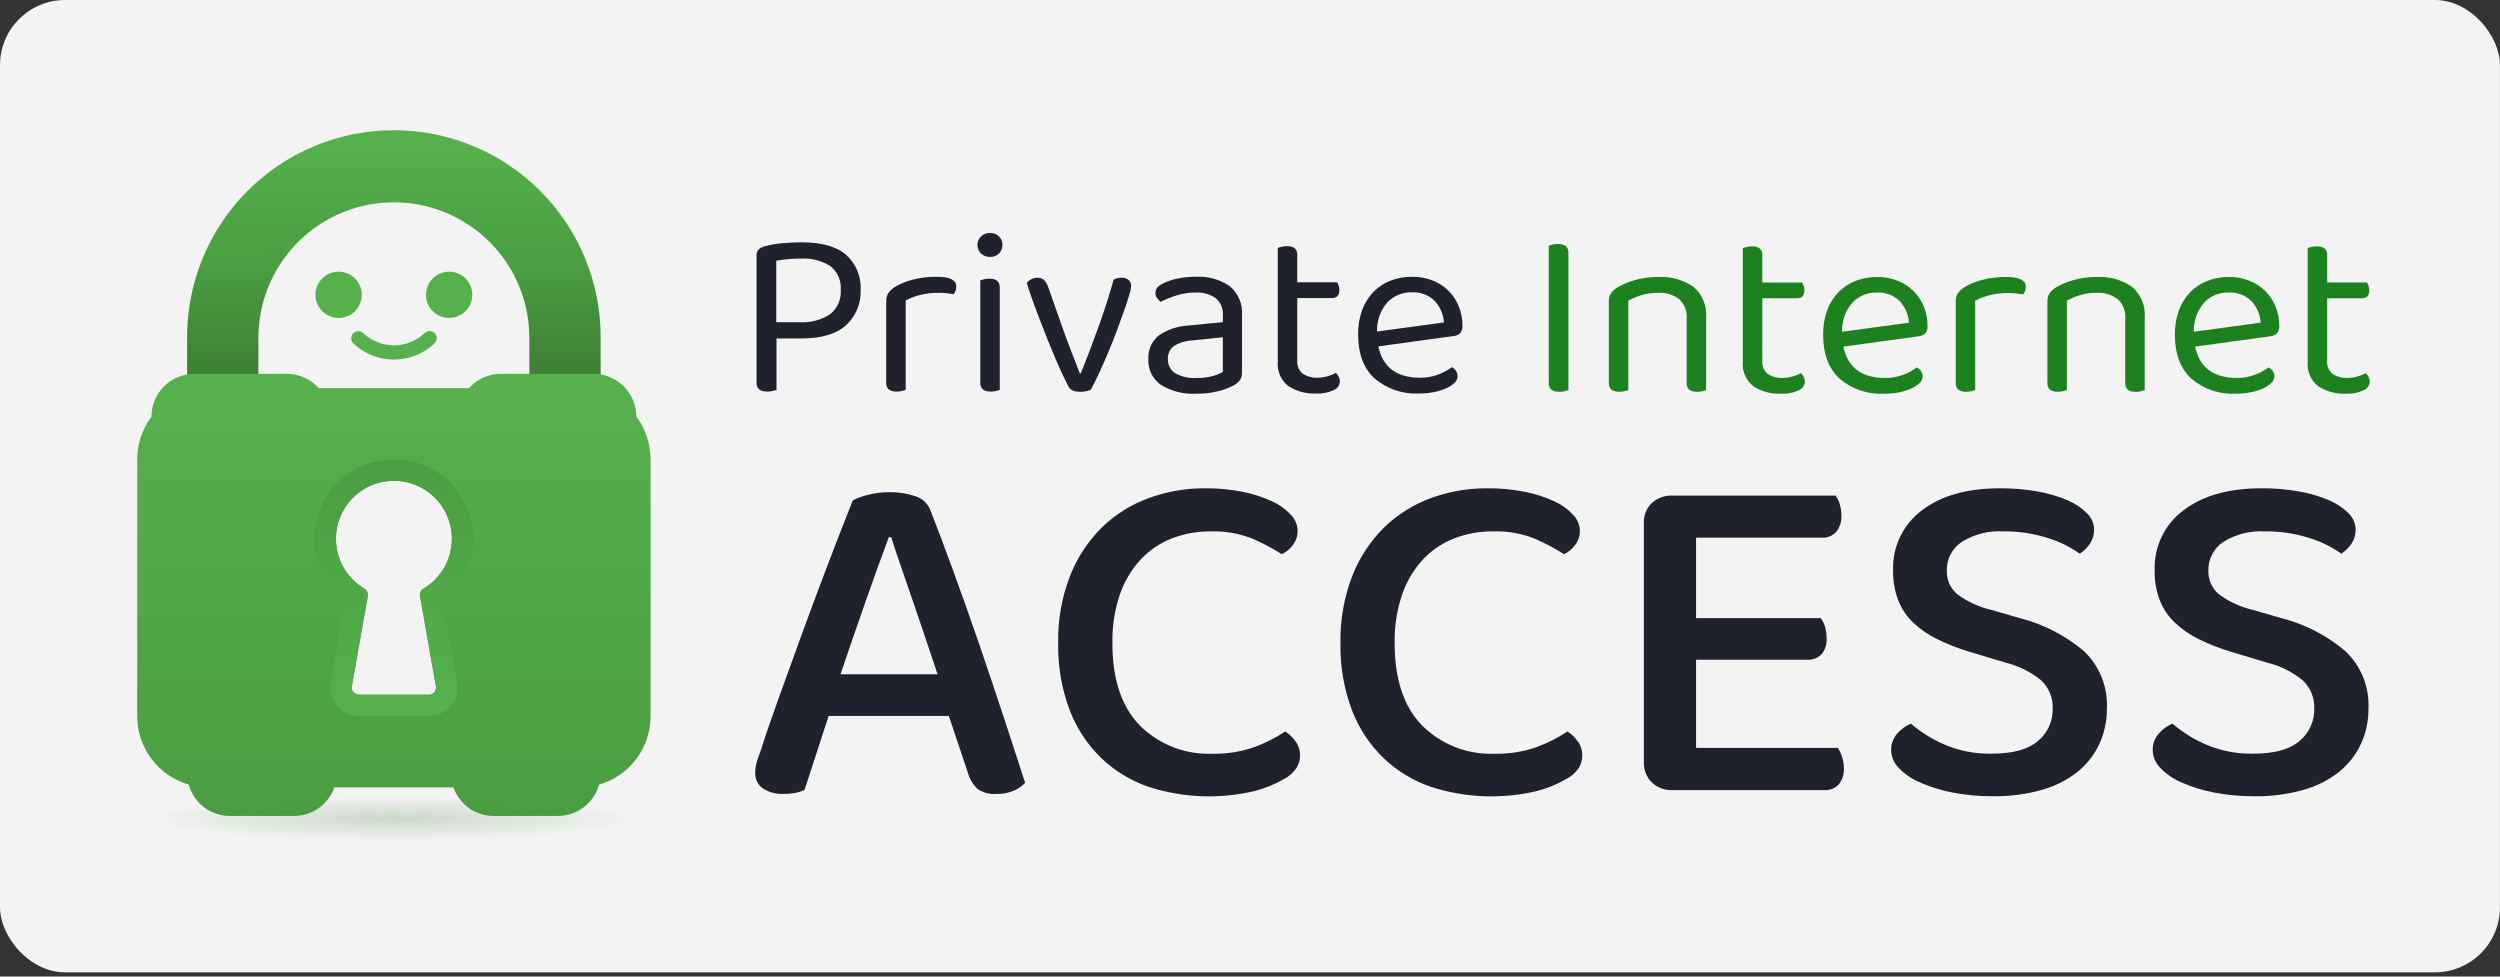
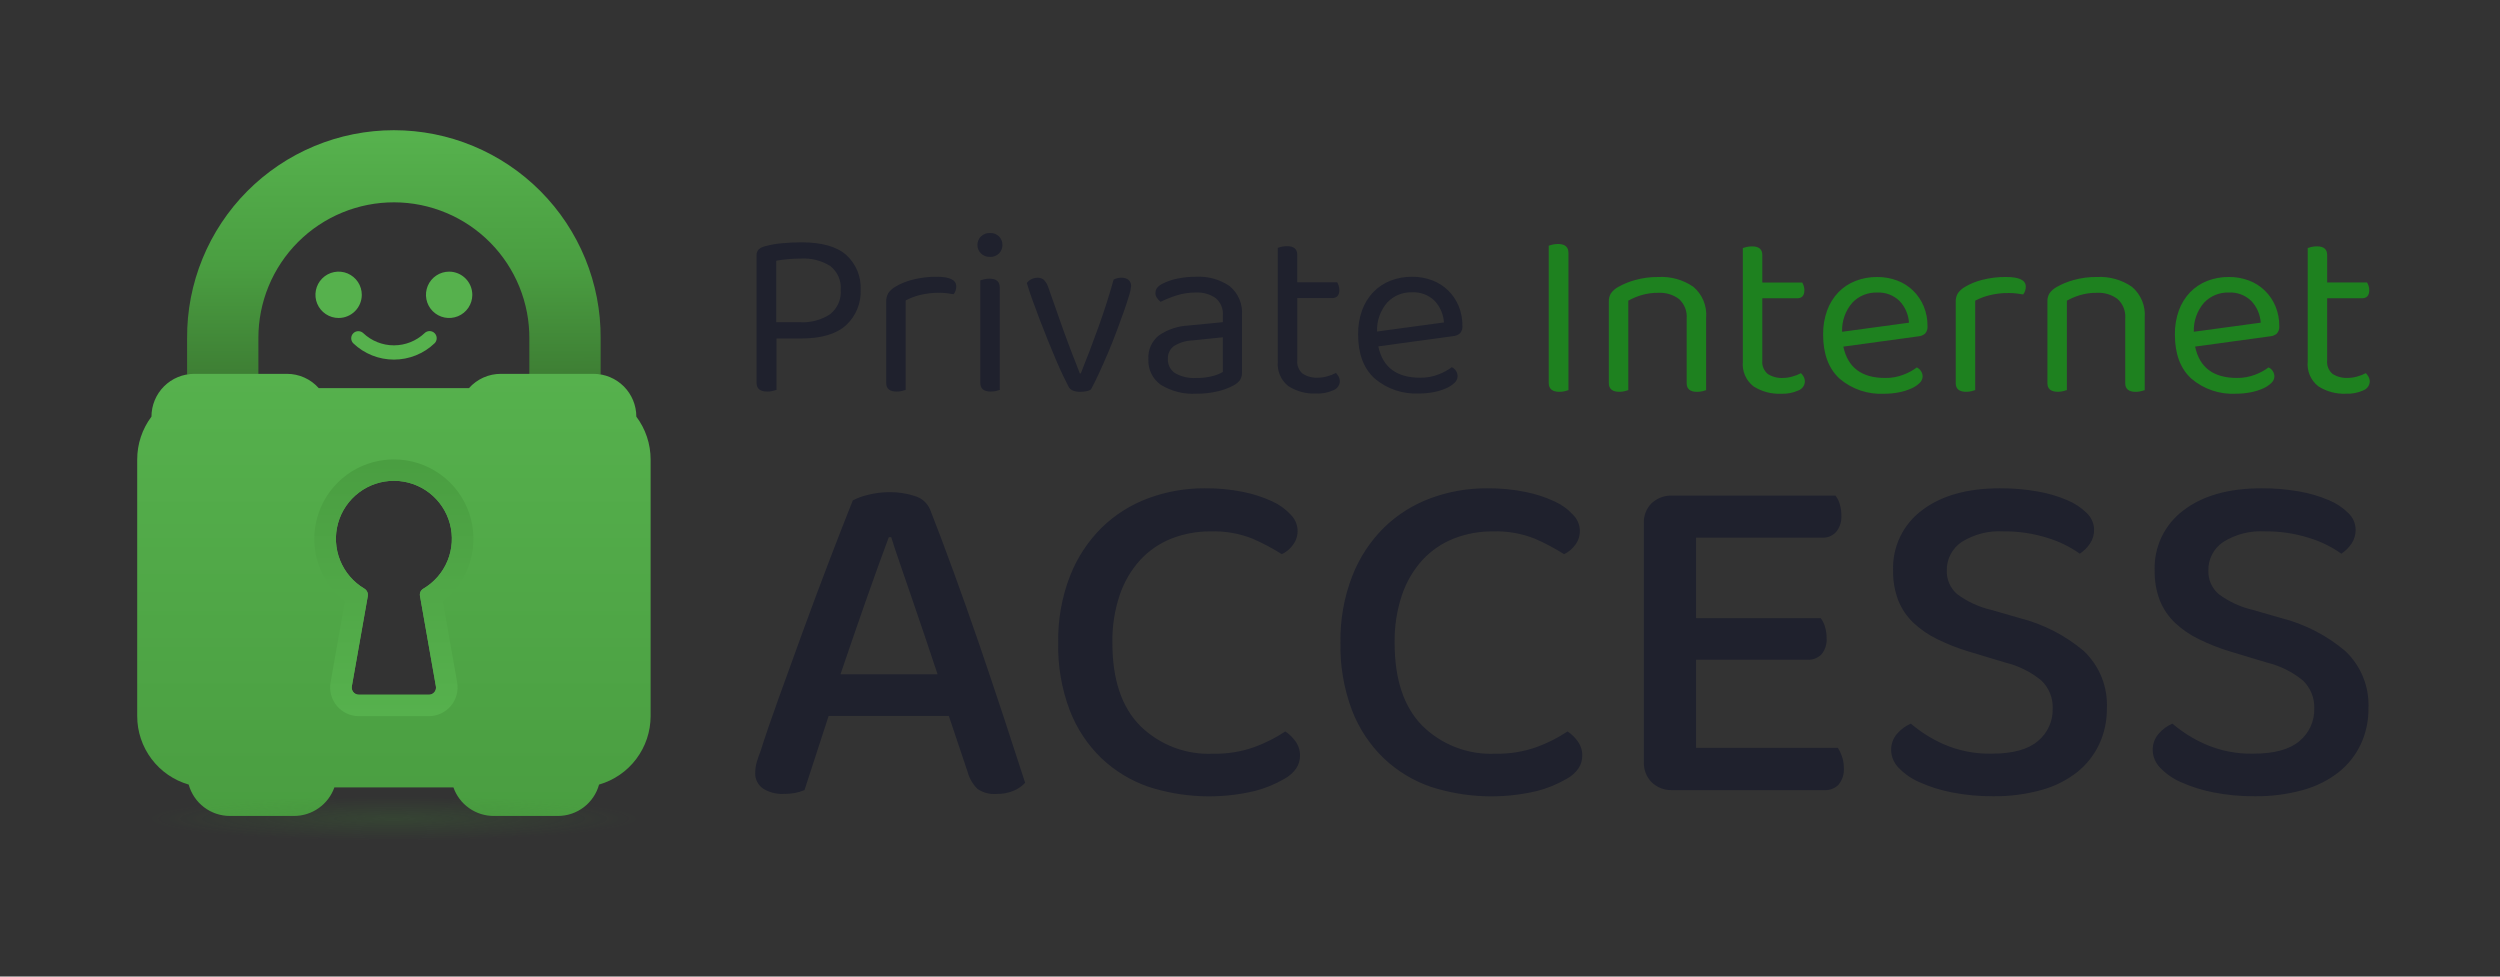
<svg xmlns="http://www.w3.org/2000/svg" width="384" height="150" viewBox="0 0 384 150" fill="none">
  <rect x="0" y="0" width="384" height="150" fill="#333333" stroke="none" />
-   <rect width="383.991" height="149.351" rx="10" fill="#F3F3F3" />
  <path d="M39.689 57.565V51.949C39.681 49.206 40.216 46.487 41.262 43.951C42.309 41.414 43.846 39.11 45.787 37.17C47.727 35.231 50.032 33.694 52.569 32.648C55.106 31.603 57.824 31.069 60.568 31.078C63.312 31.088 66.027 31.639 68.556 32.702C71.086 33.764 73.381 35.316 75.308 37.269C77.236 39.222 78.758 41.536 79.788 44.08C80.817 46.623 81.334 49.344 81.307 52.088V57.56H92.259V51.944C92.283 47.758 91.479 43.608 89.894 39.733C88.309 35.859 85.973 32.336 83.021 29.367C80.07 26.399 76.56 24.043 72.695 22.435C68.83 20.828 64.685 20 60.498 20C56.312 20 52.167 20.828 48.301 22.435C44.436 24.043 40.927 26.399 37.975 29.367C35.023 32.336 32.688 35.859 31.103 39.733C29.517 43.608 28.713 47.758 28.738 51.944V57.56L39.689 57.565Z" fill="url(#paint0_linear_913_166)" />
  <path d="M97.74 63.994C97.739 62.252 97.046 60.581 95.814 59.349C94.582 58.117 92.911 57.424 91.169 57.423H76.93C76.006 57.421 75.092 57.615 74.248 57.993C73.404 58.371 72.65 58.923 72.035 59.614H48.959C48.346 58.924 47.594 58.372 46.752 57.995C45.91 57.617 44.998 57.422 44.075 57.423H29.837C28.974 57.423 28.12 57.592 27.322 57.922C26.525 58.253 25.8 58.737 25.19 59.347C24.58 59.957 24.096 60.682 23.766 61.479C23.436 62.276 23.266 63.131 23.266 63.994C21.844 65.889 21.075 68.195 21.075 70.565V109.997C21.075 112.37 21.847 114.678 23.273 116.575C24.699 118.471 26.703 119.852 28.983 120.511C29.365 121.896 30.191 123.118 31.335 123.989C32.478 124.859 33.876 125.33 35.313 125.33H45.17C46.528 125.328 47.852 124.906 48.959 124.122C50.068 123.338 50.906 122.229 51.358 120.949H69.648C70.099 122.23 70.937 123.339 72.045 124.124C73.153 124.909 74.478 125.33 75.836 125.33H85.697C87.133 125.33 88.529 124.858 89.671 123.988C90.812 123.117 91.636 121.895 92.016 120.511C94.297 119.853 96.303 118.473 97.731 116.576C99.159 114.68 99.932 112.371 99.934 109.997V70.569C99.934 68.198 99.165 65.89 97.74 63.994ZM64.994 90.444C64.81 90.556 64.665 90.723 64.579 90.921C64.493 91.118 64.469 91.338 64.512 91.549L66.954 105.426C66.983 105.583 66.976 105.744 66.935 105.898C66.894 106.052 66.82 106.196 66.717 106.318C66.615 106.44 66.487 106.538 66.343 106.606C66.198 106.673 66.04 106.708 65.881 106.708H55.115C54.955 106.708 54.798 106.673 54.653 106.606C54.509 106.538 54.381 106.44 54.278 106.318C54.176 106.196 54.102 106.052 54.061 105.898C54.02 105.744 54.013 105.583 54.041 105.426L56.495 91.549C56.529 91.324 56.494 91.093 56.394 90.888C56.295 90.682 56.135 90.512 55.937 90.399C54.26 89.398 52.959 87.874 52.234 86.06C51.509 84.247 51.4 82.246 51.924 80.365C52.448 78.484 53.576 76.827 55.134 75.65C56.692 74.472 58.593 73.84 60.546 73.849C62.499 73.859 64.394 74.51 65.941 75.703C67.487 76.895 68.598 78.563 69.104 80.449C69.609 82.335 69.481 84.335 68.738 86.141C67.996 87.947 66.68 89.459 64.994 90.444Z" fill="url(#paint1_linear_913_166)" />
  <path d="M55.571 45.293C55.573 44.588 55.366 43.898 54.976 43.311C54.585 42.724 54.029 42.267 53.379 41.996C52.728 41.725 52.011 41.654 51.32 41.791C50.628 41.928 49.993 42.267 49.495 42.765C48.996 43.264 48.657 43.899 48.52 44.59C48.383 45.282 48.454 45.999 48.725 46.65C48.996 47.3 49.453 47.856 50.041 48.246C50.627 48.637 51.317 48.844 52.022 48.842C52.962 48.839 53.863 48.464 54.528 47.799C55.193 47.134 55.568 46.233 55.571 45.293ZM68.998 41.724C68.293 41.722 67.605 41.928 67.018 42.318C66.431 42.707 65.974 43.262 65.702 43.912C65.431 44.562 65.358 45.277 65.494 45.968C65.629 46.659 65.966 47.294 66.463 47.793C66.959 48.293 67.593 48.633 68.283 48.773C68.973 48.912 69.689 48.843 70.34 48.576C70.991 48.308 71.549 47.853 71.941 47.269C72.334 46.685 72.545 45.997 72.547 45.293C72.548 44.349 72.175 43.444 71.509 42.775C70.844 42.106 69.941 41.728 68.998 41.724ZM65.21 51.174C63.938 52.376 62.255 53.045 60.505 53.045C58.756 53.045 57.073 52.376 55.802 51.174C55.595 50.974 55.318 50.864 55.031 50.867C54.743 50.869 54.468 50.985 54.265 51.188C54.062 51.392 53.947 51.667 53.946 51.954C53.944 52.242 54.055 52.519 54.255 52.725C55.937 54.336 58.176 55.235 60.505 55.235C62.834 55.235 65.073 54.336 66.755 52.725C66.857 52.623 66.938 52.503 66.993 52.37C67.049 52.237 67.077 52.094 67.077 51.951C67.078 51.807 67.05 51.664 66.995 51.531C66.94 51.398 66.859 51.277 66.758 51.175C66.656 51.073 66.536 50.992 66.403 50.937C66.27 50.882 66.128 50.853 65.984 50.853C65.84 50.853 65.697 50.881 65.564 50.936C65.431 50.991 65.31 51.071 65.208 51.173L65.21 51.174Z" fill="#56B14D" />
  <path d="M68.028 92.394C70.032 90.83 71.498 88.678 72.22 86.24C72.942 83.802 72.885 81.199 72.056 78.795C71.228 76.391 69.669 74.306 67.598 72.831C65.526 71.356 63.046 70.564 60.503 70.567C60.016 70.564 59.53 70.593 59.047 70.655C56.645 70.939 54.382 71.931 52.544 73.504C50.707 75.076 49.379 77.16 48.727 79.489C48.076 81.818 48.131 84.288 48.886 86.586C49.642 88.884 51.062 90.906 52.968 92.394L50.78 104.811C50.666 105.446 50.693 106.099 50.859 106.723C51.025 107.347 51.326 107.927 51.74 108.422C52.155 108.917 52.673 109.315 53.258 109.588C53.844 109.861 54.482 110.003 55.127 110.002H65.872C66.517 110.002 67.154 109.86 67.739 109.587C68.324 109.313 68.842 108.915 69.256 108.42C69.671 107.926 69.972 107.346 70.138 106.722C70.304 106.099 70.332 105.446 70.219 104.811L68.028 92.394ZM65.881 106.705H55.115C54.955 106.705 54.798 106.67 54.653 106.603C54.509 106.535 54.381 106.437 54.279 106.315C54.176 106.193 54.102 106.049 54.061 105.895C54.02 105.741 54.013 105.58 54.041 105.423L56.495 91.546C56.529 91.321 56.494 91.09 56.394 90.885C56.295 90.679 56.135 90.509 55.937 90.396C54.26 89.395 52.959 87.871 52.234 86.057C51.509 84.244 51.4 82.243 51.924 80.362C52.448 78.481 53.576 76.824 55.134 75.647C56.692 74.469 58.593 73.837 60.546 73.846C62.499 73.856 64.394 74.507 65.941 75.7C67.487 76.892 68.598 78.56 69.104 80.446C69.609 82.332 69.481 84.332 68.739 86.138C67.996 87.944 66.68 89.456 64.994 90.441C64.81 90.553 64.665 90.72 64.579 90.918C64.493 91.115 64.469 91.335 64.512 91.546L66.954 105.423C66.984 105.581 66.978 105.743 66.938 105.898C66.897 106.053 66.823 106.197 66.72 106.32C66.618 106.443 66.489 106.542 66.344 106.61C66.199 106.678 66.04 106.713 65.88 106.712L65.881 106.705Z" fill="url(#paint2_linear_913_166)" />
  <path opacity="0.28" d="M60.497 129.351C82.862 129.351 100.993 127.741 100.993 125.754C100.993 123.767 82.862 122.156 60.497 122.156C38.131 122.156 20 123.767 20 125.754C20 127.741 38.131 129.351 60.497 129.351Z" fill="url(#paint3_radial_913_166)" />
  <path d="M150.435 99.032C149.123 95.213 147.811 91.505 146.5 87.91C145.189 84.315 143.978 81.103 142.868 78.275C142.658 77.775 142.338 77.328 141.932 76.968C141.526 76.608 141.045 76.343 140.524 76.193C139.254 75.778 137.925 75.576 136.589 75.596C135.492 75.596 134.399 75.733 133.336 76.005C132.52 76.188 131.732 76.475 130.991 76.862C129.98 79.387 128.795 82.425 127.435 85.975C126.075 89.525 124.726 93.134 123.387 96.8C122.051 100.471 120.788 103.956 119.599 107.253C118.41 110.551 117.49 113.242 116.838 115.326C116.585 115.971 116.384 116.553 116.233 117.074C116.082 117.593 116.005 118.132 116.005 118.673C115.976 119.152 116.073 119.631 116.286 120.061C116.498 120.492 116.819 120.86 117.217 121.129C118.145 121.707 119.226 121.992 120.318 121.946C120.927 121.955 121.535 121.905 122.135 121.798C122.628 121.701 123.11 121.552 123.571 121.353L127.278 109.97H145.74L148.614 118.526C148.875 119.525 149.398 120.436 150.128 121.167C150.989 121.762 152.031 122.038 153.075 121.947C153.968 121.969 154.856 121.805 155.683 121.464C156.355 121.184 156.961 120.766 157.462 120.238C156.503 117.261 155.419 113.938 154.209 110.268C152.999 106.598 151.741 102.852 150.435 99.032ZM129.098 103.57C129.704 101.785 130.336 99.938 130.992 98.028C131.647 96.119 132.303 94.234 132.958 92.374C133.613 90.514 134.244 88.741 134.852 87.054C135.46 85.367 136.016 83.854 136.518 82.516H136.894C137.245 83.658 137.701 85.034 138.262 86.644C138.824 88.254 139.416 89.978 140.04 91.815C140.671 93.651 141.327 95.574 142.007 97.581C142.688 99.589 143.356 101.585 144.012 103.57H129.098ZM197.42 112.351C195.953 113.323 194.379 114.121 192.728 114.73C190.666 115.467 188.487 115.82 186.297 115.772C184.234 115.864 182.174 115.528 180.247 114.785C178.32 114.043 176.568 112.91 175.1 111.458C172.274 108.582 170.861 104.341 170.862 98.736C170.818 96.234 171.202 93.743 171.996 91.37C172.665 89.388 173.734 87.564 175.137 86.013C176.463 84.582 178.091 83.463 179.903 82.739C181.842 81.977 183.911 81.598 185.994 81.623C188.179 81.552 190.355 81.932 192.386 82.739C193.946 83.415 195.452 84.211 196.889 85.12C197.568 84.802 198.154 84.316 198.591 83.707C199.107 83.031 199.36 82.192 199.305 81.343C199.249 80.495 198.888 79.696 198.288 79.094C197.484 78.209 196.505 77.5 195.414 77.01C193.988 76.352 192.49 75.865 190.95 75.559C189.02 75.169 187.055 74.982 185.086 75.002C182.118 74.983 179.17 75.5 176.385 76.527C173.714 77.512 171.278 79.045 169.236 81.029C167.107 83.141 165.444 85.675 164.354 88.469C163.09 91.741 162.473 95.228 162.538 98.736C162.463 102.277 163.066 105.8 164.316 109.115C165.387 111.896 167.052 114.409 169.195 116.48C171.274 118.446 173.75 119.942 176.456 120.869C181.719 122.56 187.344 122.778 192.722 121.5C194.313 121.091 195.841 120.466 197.262 119.641C198.002 119.251 198.638 118.69 199.115 118.004C199.488 117.428 199.685 116.756 199.682 116.07C199.695 115.267 199.443 114.482 198.964 113.838C198.546 113.25 198.022 112.745 197.42 112.348V112.351ZM240.772 112.351C239.305 113.323 237.731 114.121 236.081 114.73C234.019 115.467 231.839 115.82 229.65 115.772C227.587 115.863 225.527 115.527 223.6 114.785C221.673 114.043 219.92 112.91 218.452 111.458C215.626 108.582 214.214 104.341 214.215 98.736C214.171 96.234 214.555 93.743 215.35 91.37C216.018 89.388 217.088 87.564 218.491 86.013C219.817 84.582 221.445 83.463 223.256 82.739C225.196 81.977 227.264 81.598 229.348 81.623C231.532 81.552 233.708 81.932 235.74 82.739C237.3 83.415 238.805 84.211 240.242 85.12C240.921 84.802 241.508 84.316 241.945 83.707C242.46 83.031 242.713 82.191 242.658 81.343C242.602 80.495 242.241 79.696 241.642 79.094C240.837 78.209 239.858 77.5 238.767 77.01C237.342 76.352 235.843 75.865 234.304 75.559C232.374 75.169 230.408 74.982 228.44 75.002C225.471 74.983 222.524 75.5 219.739 76.527C217.067 77.512 214.632 79.045 212.59 81.029C210.461 83.141 208.798 85.675 207.709 88.469C206.444 91.741 205.828 95.228 205.894 98.736C205.818 102.277 206.421 105.8 207.671 109.115C208.742 111.895 210.407 114.409 212.55 116.48C214.628 118.446 217.104 119.942 219.81 120.869C225.073 122.56 230.698 122.778 236.077 121.5C237.668 121.092 239.196 120.466 240.617 119.641C241.357 119.251 241.992 118.69 242.47 118.004C242.843 117.428 243.04 116.756 243.037 116.07C243.05 115.267 242.797 114.483 242.318 113.838C241.9 113.25 241.376 112.745 240.774 112.348L240.772 112.351ZM282.309 114.877H260.516V101.339H277.614C278.011 101.359 278.407 101.297 278.779 101.156C279.15 101.016 279.488 100.799 279.772 100.521C280.355 99.815 280.641 98.909 280.566 97.996C280.572 97.389 280.483 96.785 280.3 96.207C280.168 95.749 279.95 95.32 279.657 94.944H260.516V82.59H279.885C280.288 82.609 280.69 82.539 281.062 82.384C281.435 82.23 281.769 81.995 282.041 81.697C282.609 80.983 282.892 80.083 282.835 79.172C282.841 78.565 282.752 77.962 282.571 77.383C282.438 76.925 282.22 76.496 281.927 76.12H256.884C255.713 76.069 254.57 76.486 253.706 77.278C253.299 77.678 252.98 78.161 252.772 78.693C252.563 79.225 252.47 79.796 252.496 80.367V117.045C252.472 117.621 252.567 118.196 252.775 118.734C252.983 119.272 253.3 119.761 253.706 120.17C254.129 120.572 254.628 120.885 255.174 121.09C255.72 121.294 256.302 121.387 256.884 121.361H280.262C280.662 121.381 281.061 121.315 281.433 121.168C281.805 121.02 282.141 120.795 282.418 120.506C283 119.783 283.284 118.865 283.214 117.939C283.22 117.33 283.117 116.724 282.911 116.151C282.76 115.705 282.559 115.279 282.31 114.88L282.309 114.877ZM310.227 94.937L305.84 93.674C303.951 93.237 302.173 92.413 300.618 91.254C300.1 90.811 299.687 90.256 299.412 89.631C299.137 89.006 299.006 88.327 299.03 87.645C299.009 86.782 299.206 85.927 299.603 85.16C300 84.393 300.584 83.738 301.3 83.256C303.22 82.054 305.468 81.481 307.729 81.619C310.026 81.593 312.313 81.932 314.503 82.625C316.273 83.16 317.946 83.978 319.457 85.045C320.069 84.642 320.596 84.124 321.008 83.519C321.445 82.872 321.67 82.105 321.651 81.325C321.629 80.381 321.235 79.486 320.554 78.833C319.686 77.972 318.658 77.288 317.528 76.822C316.059 76.199 314.523 75.75 312.951 75.484C311.053 75.15 309.128 74.989 307.201 75.001C302.156 75.001 298.158 76.129 295.206 78.387C293.773 79.456 292.621 80.857 291.85 82.47C291.079 84.083 290.712 85.86 290.78 87.646C290.749 89.208 291.019 90.762 291.575 92.222C292.089 93.515 292.876 94.682 293.881 95.644C294.971 96.666 296.208 97.517 297.551 98.169C299.098 98.931 300.705 99.565 302.356 100.063L308.03 101.774C310.055 102.264 311.944 103.205 313.553 104.527C314.133 105.081 314.588 105.753 314.888 106.496C315.188 107.24 315.327 108.04 315.294 108.841C315.319 109.79 315.128 110.732 314.734 111.595C314.341 112.459 313.756 113.221 313.024 113.825C311.511 115.115 309.166 115.76 305.988 115.759C303.399 115.829 300.828 115.32 298.46 114.272C296.668 113.472 294.999 112.42 293.504 111.147C292.689 111.501 291.965 112.035 291.386 112.71C290.78 113.409 290.456 114.31 290.478 115.235C290.503 116.24 290.909 117.197 291.613 117.914C292.523 118.867 293.617 119.626 294.828 120.146C296.415 120.854 298.077 121.378 299.783 121.709C301.876 122.121 304.005 122.32 306.139 122.303C308.656 122.337 311.165 122.011 313.591 121.337C315.585 120.794 317.45 119.858 319.076 118.583C320.509 117.432 321.661 115.969 322.444 114.305C323.237 112.591 323.637 110.722 323.616 108.834C323.698 107.197 323.426 105.562 322.819 104.041C322.212 102.519 321.283 101.146 320.097 100.016C317.237 97.594 313.862 95.858 310.228 94.94L310.227 94.937ZM360.276 100.033C357.416 97.603 354.039 95.861 350.402 94.937L346.014 93.674C344.126 93.237 342.349 92.412 340.794 91.254C340.275 90.811 339.863 90.256 339.588 89.631C339.313 89.006 339.182 88.327 339.205 87.645C339.185 86.782 339.382 85.927 339.779 85.16C340.176 84.393 340.76 83.738 341.476 83.256C343.396 82.054 345.645 81.481 347.906 81.619C350.202 81.593 352.488 81.932 354.677 82.625C356.448 83.16 358.121 83.978 359.632 85.045C360.244 84.643 360.771 84.125 361.183 83.519C361.62 82.872 361.845 82.105 361.827 81.325C361.805 80.382 361.41 79.486 360.73 78.833C359.861 77.972 358.833 77.289 357.702 76.822C356.234 76.199 354.698 75.75 353.126 75.484C351.228 75.15 349.303 74.989 347.376 75.001C342.331 75.001 338.332 76.129 335.381 78.387C333.948 79.456 332.796 80.857 332.025 82.47C331.254 84.083 330.887 85.86 330.955 87.646C330.924 89.208 331.194 90.762 331.749 92.222C332.265 93.515 333.052 94.682 334.058 95.644C335.147 96.666 336.384 97.518 337.727 98.169C339.274 98.932 340.881 99.565 342.531 100.063L348.206 101.774C350.231 102.263 352.12 103.204 353.729 104.527C354.309 105.081 354.764 105.753 355.065 106.496C355.365 107.24 355.503 108.039 355.471 108.841C355.495 109.79 355.304 110.732 354.911 111.595C354.517 112.459 353.932 113.222 353.2 113.825C351.688 115.115 349.342 115.76 346.164 115.759C343.575 115.828 341.003 115.32 338.635 114.272C336.843 113.472 335.174 112.42 333.68 111.147C332.865 111.501 332.141 112.035 331.562 112.71C330.956 113.409 330.632 114.31 330.654 115.235C330.679 116.24 331.085 117.197 331.789 117.914C332.7 118.867 333.794 119.626 335.005 120.146C336.592 120.854 338.255 121.378 339.961 121.709C342.054 122.121 344.183 122.32 346.316 122.303C348.834 122.337 351.343 122.011 353.769 121.337C355.763 120.793 357.627 119.857 359.254 118.583C360.687 117.432 361.839 115.969 362.621 114.305C363.415 112.591 363.816 110.722 363.795 108.834C363.874 107.201 363.6 105.57 362.993 104.052C362.387 102.535 361.46 101.165 360.277 100.037L360.276 100.033Z" fill="#1F212D" />
  <path d="M123.078 37.219C122.107 37.219 121.105 37.268 120.072 37.367C119.182 37.439 118.301 37.599 117.442 37.844C117.092 37.926 116.77 38.097 116.507 38.34C116.293 38.59 116.185 38.913 116.207 39.242V58.788C116.207 59.694 116.755 60.147 117.852 60.146C118.129 60.149 118.404 60.118 118.674 60.054C118.922 59.995 119.122 59.939 119.271 59.889V51.991H123.045C126.158 51.991 128.461 51.312 129.955 49.953C130.703 49.261 131.291 48.415 131.678 47.473C132.066 46.531 132.243 45.515 132.198 44.498C132.244 43.507 132.072 42.518 131.695 41.601C131.317 40.683 130.743 39.86 130.012 39.189C128.552 37.877 126.241 37.22 123.078 37.219ZM127.487 48.278C126.112 49.165 124.49 49.59 122.857 49.491H119.233V40.049C119.756 39.951 120.347 39.872 121.007 39.81C121.667 39.748 122.334 39.718 123.007 39.718C124.604 39.618 126.193 40.023 127.547 40.876C128.093 41.307 128.523 41.867 128.8 42.505C129.077 43.143 129.192 43.839 129.135 44.532C129.189 45.244 129.066 45.959 128.779 46.612C128.491 47.266 128.046 47.838 127.485 48.279L127.487 48.278ZM143.889 42.511C142.623 42.495 141.36 42.649 140.135 42.97C139.209 43.2 138.323 43.565 137.504 44.053C137.083 44.298 136.72 44.63 136.438 45.028C136.207 45.435 136.098 45.901 136.122 46.368V58.822C136.122 59.704 136.658 60.145 137.728 60.145C138.005 60.148 138.281 60.117 138.55 60.053C138.74 60.01 138.928 59.955 139.111 59.888V46.15C139.797 45.787 140.524 45.509 141.277 45.321C142.267 45.075 143.285 44.958 144.305 44.973C144.704 44.973 145.103 44.997 145.499 45.046C145.897 45.095 146.221 45.144 146.471 45.193C146.601 45.035 146.702 44.855 146.769 44.661C146.846 44.442 146.884 44.212 146.882 43.98C146.878 43.001 145.88 42.511 143.887 42.512L143.889 42.511ZM152.072 35.786C151.815 35.776 151.558 35.818 151.318 35.91C151.077 36.001 150.857 36.14 150.672 36.319C150.5 36.49 150.364 36.693 150.271 36.917C150.178 37.141 150.13 37.38 150.13 37.623C150.13 37.865 150.178 38.105 150.271 38.329C150.364 38.553 150.5 38.756 150.672 38.927C150.857 39.106 151.077 39.245 151.317 39.337C151.558 39.428 151.815 39.471 152.072 39.461C152.327 39.472 152.581 39.43 152.819 39.339C153.057 39.247 153.274 39.107 153.455 38.927C153.791 38.576 153.978 38.109 153.978 37.623C153.978 37.137 153.791 36.67 153.455 36.319C153.273 36.139 153.056 36 152.818 35.908C152.58 35.817 152.325 35.776 152.07 35.787L152.072 35.786ZM151.997 42.803C151.714 42.802 151.432 42.833 151.156 42.895C150.959 42.938 150.766 42.993 150.577 43.061V58.822C150.577 59.704 151.112 60.145 152.184 60.145C152.46 60.148 152.736 60.117 153.005 60.053C153.195 60.01 153.382 59.955 153.565 59.888V44.164C153.565 43.259 153.042 42.806 151.996 42.804L151.997 42.803ZM172.323 42.657C171.88 42.637 171.441 42.738 171.052 42.951C170.404 45.278 169.65 47.641 168.792 50.042C167.933 52.442 167.006 54.881 166.009 57.358H165.859C165.709 56.937 165.515 56.434 165.28 55.85C165.044 55.266 164.807 54.66 164.569 54.033C164.332 53.407 164.102 52.795 163.878 52.196C163.654 51.596 163.468 51.088 163.318 50.671L161.003 44.094C160.868 43.684 160.645 43.308 160.35 42.992C160.062 42.754 159.694 42.636 159.322 42.662C159.01 42.665 158.704 42.74 158.426 42.882C158.144 43.014 157.899 43.216 157.716 43.468C157.94 44.228 158.227 45.092 158.576 46.059C158.925 47.026 159.298 48.031 159.695 49.072C160.094 50.113 160.505 51.159 160.93 52.212C161.354 53.265 161.765 54.257 162.162 55.188C162.559 56.12 162.932 56.953 163.282 57.687C163.632 58.422 163.919 58.997 164.142 59.414C164.416 59.928 165.012 60.185 165.931 60.185C166.264 60.188 166.596 60.153 166.921 60.08C167.154 60.038 167.376 59.951 167.574 59.823C167.972 59.088 168.401 58.218 168.862 57.215C169.323 56.211 169.784 55.163 170.246 54.072C170.705 52.983 171.14 51.887 171.552 50.783C171.964 49.68 172.331 48.669 172.654 47.752C172.977 46.834 173.239 46.038 173.438 45.364C173.596 44.906 173.696 44.431 173.738 43.949C173.749 43.771 173.72 43.592 173.652 43.426C173.584 43.261 173.479 43.113 173.346 42.994C173.056 42.763 172.692 42.644 172.322 42.659L172.323 42.657ZM188.873 43.942C187.357 42.914 185.546 42.411 183.717 42.51C182.764 42.503 181.811 42.595 180.877 42.785C180.074 42.945 179.295 43.211 178.562 43.575C178.248 43.725 177.968 43.937 177.739 44.199C177.559 44.442 177.467 44.738 177.478 45.041C177.476 45.306 177.562 45.565 177.722 45.777C177.879 45.993 178.061 46.191 178.264 46.365C179.057 45.968 179.882 45.636 180.729 45.373C181.685 45.074 182.681 44.925 183.682 44.932C184.755 44.874 185.818 45.17 186.707 45.774C187.096 46.097 187.402 46.51 187.597 46.977C187.792 47.444 187.872 47.952 187.828 48.456V49.485L182.523 50.001C180.903 50.081 179.337 50.609 177.999 51.525C177.456 51.96 177.026 52.519 176.746 53.156C176.466 53.792 176.344 54.487 176.391 55.181C176.352 55.945 176.508 56.707 176.844 57.395C177.181 58.083 177.687 58.673 178.314 59.112C179.944 60.112 181.842 60.587 183.751 60.472C184.89 60.488 186.026 60.358 187.132 60.086C187.959 59.89 188.757 59.588 189.506 59.186C189.871 58.989 190.193 58.72 190.453 58.396C190.688 58.031 190.799 57.599 190.768 57.165V48.457C190.84 47.608 190.704 46.754 190.374 45.968C190.044 45.182 189.529 44.488 188.872 43.944L188.873 43.942ZM187.828 57.133C187.366 57.397 186.871 57.601 186.355 57.739C185.509 57.968 184.635 58.074 183.759 58.054C182.612 58.135 181.468 57.872 180.47 57.301C180.121 57.065 179.838 56.744 179.648 56.368C179.458 55.992 179.368 55.573 179.387 55.152C179.363 54.767 179.435 54.382 179.598 54.032C179.761 53.682 180.009 53.379 180.319 53.149C181.187 52.617 182.179 52.319 183.197 52.285L187.826 51.807L187.828 57.133ZM205.201 57.279C204.787 57.502 204.348 57.675 203.894 57.794C203.432 57.932 202.955 58.006 202.473 58.014C201.639 58.065 200.809 57.852 200.102 57.406C199.802 57.156 199.569 56.835 199.422 56.474C199.275 56.112 199.219 55.719 199.26 55.331V45.783H204.604C205.35 45.783 205.724 45.367 205.724 44.534C205.726 44.303 205.688 44.073 205.612 43.855C205.554 43.682 205.478 43.516 205.388 43.358H199.259V39.132C199.259 38.251 198.736 37.81 197.69 37.81C197.407 37.808 197.124 37.839 196.848 37.901C196.652 37.944 196.459 37.999 196.269 38.067V55.52C196.201 56.236 196.314 56.959 196.598 57.621C196.881 58.283 197.327 58.863 197.894 59.307C199.155 60.117 200.637 60.516 202.135 60.447C203.06 60.492 203.983 60.316 204.826 59.932C205.098 59.829 205.334 59.649 205.506 59.414C205.679 59.179 205.78 58.9 205.797 58.61C205.803 58.341 205.739 58.075 205.611 57.839C205.501 57.634 205.362 57.447 205.2 57.281L205.201 57.279ZM224.256 51.199C224.394 51.042 224.499 50.858 224.563 50.659C224.627 50.46 224.65 50.25 224.63 50.042C224.642 49.002 224.446 47.971 224.051 47.009C223.681 46.114 223.134 45.302 222.444 44.622C221.745 43.938 220.912 43.407 219.997 43.06C219.007 42.685 217.955 42.498 216.896 42.51C215.759 42.498 214.631 42.704 213.571 43.115C212.579 43.501 211.682 44.096 210.941 44.859C210.183 45.657 209.598 46.602 209.222 47.635C208.794 48.831 208.585 50.094 208.607 51.363C208.607 54.327 209.448 56.581 211.132 58.124C213.036 59.747 215.49 60.575 217.988 60.439C218.759 60.443 219.529 60.37 220.285 60.219C220.928 60.093 221.555 59.895 222.154 59.63C222.625 59.43 223.056 59.145 223.424 58.789C223.563 58.663 223.676 58.51 223.756 58.34C223.836 58.17 223.882 57.985 223.89 57.798C223.887 57.504 223.802 57.217 223.643 56.97C223.485 56.723 223.26 56.526 222.995 56.401C222.376 56.859 221.697 57.23 220.977 57.503C220.072 57.857 219.107 58.032 218.135 58.017C214.524 58.017 212.382 56.413 211.71 53.205L223.218 51.626C223.601 51.601 223.965 51.452 224.255 51.201L224.256 51.199ZM211.515 50.922C211.455 49.29 212.015 47.695 213.084 46.459C213.568 45.947 214.154 45.544 214.805 45.275C215.455 45.006 216.156 44.877 216.859 44.897C217.5 44.86 218.142 44.956 218.743 45.181C219.344 45.405 219.892 45.753 220.352 46.201C221.203 47.108 221.712 48.283 221.791 49.525L211.515 50.922Z" fill="#1F212D" />
  <path d="M239.306 37.477C239.023 37.475 238.74 37.507 238.464 37.57C238.268 37.612 238.075 37.667 237.886 37.735V58.825C237.886 59.731 238.434 60.184 239.529 60.183C239.806 60.185 240.082 60.154 240.351 60.089C240.541 60.047 240.729 59.992 240.912 59.925V38.837C240.913 37.93 240.377 37.477 239.306 37.477ZM254.737 42.548C253.512 42.532 252.292 42.693 251.113 43.026C250.213 43.272 249.347 43.63 248.535 44.091C248.1 44.329 247.723 44.662 247.434 45.065C247.209 45.446 247.099 45.885 247.118 46.327V58.856C247.118 59.738 247.654 60.179 248.725 60.179C249.001 60.181 249.277 60.15 249.546 60.085C249.736 60.043 249.923 59.988 250.106 59.921V46.184C250.734 45.832 251.398 45.55 252.086 45.343C252.947 45.085 253.841 44.961 254.739 44.975C255.87 44.916 256.987 45.254 257.896 45.93C258.31 46.308 258.631 46.776 258.835 47.299C259.039 47.821 259.12 48.383 259.072 48.942V58.863C259.072 59.745 259.608 60.186 260.679 60.186C260.95 60.186 261.219 60.155 261.483 60.093C261.68 60.051 261.873 59.996 262.062 59.928V48.794C262.137 47.904 261.997 47.01 261.656 46.186C261.315 45.361 260.781 44.63 260.1 44.053C258.529 42.971 256.642 42.441 254.737 42.548ZM276.632 57.318C276.217 57.539 275.778 57.712 275.324 57.831C274.863 57.97 274.386 58.044 273.905 58.053C273.07 58.103 272.24 57.89 271.532 57.445C271.233 57.195 270.999 56.874 270.853 56.513C270.706 56.151 270.65 55.758 270.691 55.37V45.817H276.033C276.781 45.817 277.154 45.401 277.154 44.569C277.157 44.337 277.119 44.107 277.043 43.888C276.984 43.716 276.909 43.55 276.818 43.393H270.691V39.167C270.691 38.285 270.168 37.844 269.122 37.844C268.839 37.842 268.556 37.873 268.28 37.936C268.083 37.978 267.89 38.033 267.7 38.1V55.553C267.632 56.27 267.745 56.991 268.029 57.652C268.313 58.313 268.759 58.892 269.326 59.336C270.587 60.147 272.069 60.545 273.566 60.477C274.491 60.522 275.413 60.345 276.256 59.961C276.528 59.857 276.765 59.678 276.937 59.443C277.109 59.208 277.211 58.929 277.228 58.638C277.234 58.369 277.17 58.103 277.042 57.867C276.931 57.666 276.792 57.481 276.632 57.318ZM293.874 44.661C293.175 43.977 292.342 43.445 291.427 43.099C290.436 42.724 289.384 42.537 288.325 42.548C287.188 42.537 286.06 42.742 285 43.153C284.008 43.539 283.111 44.135 282.369 44.898C281.612 45.696 281.026 46.641 280.65 47.674C280.221 48.87 280.013 50.133 280.034 51.402C280.034 54.366 280.876 56.619 282.56 58.162C284.464 59.785 286.919 60.614 289.417 60.477C290.189 60.481 290.958 60.407 291.715 60.257C292.357 60.131 292.983 59.934 293.582 59.668C294.053 59.468 294.484 59.183 294.852 58.827C294.992 58.7 295.105 58.548 295.185 58.377C295.265 58.207 295.311 58.023 295.319 57.834C295.316 57.541 295.231 57.255 295.072 57.008C294.914 56.761 294.689 56.564 294.423 56.439C293.804 56.897 293.125 57.267 292.405 57.54C291.501 57.895 290.536 58.071 289.564 58.056C285.952 58.056 283.81 56.451 283.138 53.241L294.647 51.663C295.032 51.641 295.399 51.493 295.692 51.242C295.831 51.085 295.935 50.901 295.999 50.702C296.063 50.503 296.086 50.293 296.066 50.085C296.078 49.046 295.881 48.015 295.486 47.053C295.115 46.156 294.566 45.342 293.874 44.661ZM282.946 50.961C282.885 49.328 283.446 47.733 284.515 46.498C284.998 45.986 285.584 45.583 286.235 45.314C286.885 45.044 287.585 44.916 288.288 44.935C288.929 44.898 289.571 44.994 290.172 45.219C290.774 45.444 291.322 45.791 291.781 46.24C292.633 47.148 293.142 48.323 293.221 49.565L282.946 50.961ZM308.166 42.544C306.9 42.528 305.637 42.682 304.411 43.002C303.486 43.233 302.6 43.599 301.781 44.087C301.361 44.332 300.998 44.664 300.716 45.06C300.485 45.468 300.375 45.933 300.4 46.401V58.856C300.4 59.738 300.936 60.179 302.007 60.179C302.283 60.181 302.559 60.15 302.829 60.085C303.019 60.043 303.206 59.988 303.388 59.921V46.184C304.075 45.821 304.803 45.543 305.557 45.356C306.546 45.109 307.564 44.992 308.583 45.008C308.983 45.008 309.382 45.032 309.778 45.079C310.176 45.129 310.5 45.185 310.751 45.227C310.881 45.07 310.981 44.892 311.049 44.701C311.125 44.482 311.163 44.252 311.161 44.02C311.158 43.038 310.16 42.548 308.167 42.548L308.166 42.544ZM322.102 42.544C320.877 42.528 319.657 42.689 318.478 43.021C317.578 43.268 316.712 43.626 315.9 44.087C315.465 44.325 315.089 44.658 314.799 45.06C314.574 45.442 314.465 45.881 314.483 46.323V58.852C314.483 59.734 315.019 60.175 316.09 60.175C316.366 60.177 316.642 60.145 316.911 60.081C317.101 60.038 317.288 59.984 317.471 59.917V46.184C318.099 45.832 318.763 45.55 319.451 45.343C320.312 45.085 321.206 44.961 322.104 44.975C323.235 44.916 324.352 45.254 325.261 45.93C325.675 46.308 325.996 46.776 326.201 47.299C326.405 47.821 326.486 48.383 326.438 48.942V58.863C326.438 59.745 326.974 60.186 328.045 60.186C328.315 60.186 328.585 60.155 328.848 60.093C329.045 60.051 329.238 59.996 329.428 59.928V48.794C329.502 47.904 329.362 47.01 329.021 46.186C328.68 45.361 328.146 44.63 327.465 44.053C325.894 42.971 324.008 42.441 322.103 42.548L322.102 42.544ZM347.901 44.656C347.202 43.973 346.369 43.441 345.454 43.095C344.464 42.719 343.412 42.532 342.353 42.544C341.216 42.533 340.088 42.738 339.028 43.149C338.036 43.535 337.139 44.13 336.397 44.894C335.64 45.691 335.055 46.636 334.679 47.67C334.25 48.865 334.042 50.128 334.064 51.398C334.064 54.362 334.905 56.615 336.589 58.157C338.492 59.781 340.947 60.61 343.445 60.472C344.217 60.477 344.987 60.403 345.743 60.252C346.386 60.126 347.013 59.929 347.612 59.664C348.083 59.463 348.514 59.178 348.882 58.822C349.022 58.696 349.135 58.543 349.215 58.373C349.295 58.203 349.34 58.018 349.348 57.83C349.346 57.537 349.26 57.25 349.102 57.003C348.943 56.756 348.718 56.559 348.453 56.435C347.834 56.893 347.155 57.263 346.436 57.535C345.531 57.891 344.566 58.066 343.595 58.052C339.982 58.052 337.84 56.447 337.168 53.237L348.676 51.659C349.061 51.637 349.428 51.489 349.721 51.238C349.859 51.081 349.964 50.897 350.028 50.698C350.093 50.499 350.115 50.289 350.095 50.081C350.107 49.041 349.91 48.011 349.515 47.049C349.143 46.153 348.595 45.34 347.902 44.661L347.901 44.656ZM336.972 50.957C336.911 49.324 337.472 47.729 338.541 46.494C339.025 45.982 339.611 45.579 340.261 45.309C340.912 45.04 341.611 44.911 342.315 44.931C342.956 44.894 343.598 44.99 344.199 45.215C344.8 45.44 345.348 45.787 345.807 46.236C346.659 47.143 347.168 48.319 347.247 49.561L336.972 50.957ZM363.803 57.865C363.692 57.663 363.554 57.478 363.393 57.313C362.979 57.535 362.54 57.707 362.085 57.827C361.624 57.965 361.146 58.04 360.665 58.049C359.83 58.099 359.001 57.886 358.293 57.441C357.994 57.19 357.76 56.87 357.614 56.508C357.467 56.147 357.411 55.754 357.451 55.366V45.813H362.795C363.541 45.813 363.915 45.397 363.916 44.565C363.919 44.333 363.881 44.103 363.805 43.884C363.746 43.712 363.671 43.546 363.581 43.389H357.452V39.163C357.452 38.281 356.929 37.84 355.883 37.84C355.6 37.838 355.318 37.869 355.042 37.932C354.845 37.974 354.652 38.029 354.462 38.096V55.549C354.394 56.265 354.507 56.987 354.791 57.648C355.076 58.309 355.521 58.888 356.088 59.332C357.349 60.142 358.831 60.541 360.328 60.472C361.253 60.517 362.176 60.341 363.019 59.957C363.291 59.853 363.527 59.673 363.7 59.439C363.872 59.204 363.973 58.925 363.991 58.634C363.995 58.365 363.93 58.1 363.8 57.864L363.803 57.865Z" fill="#1E811F" />
  <defs>
    <linearGradient id="paint0_linear_913_166" x1="60.308" y1="21.165" x2="60.374" y2="57.377" gradientUnits="userSpaceOnUse">
      <stop stop-color="#56B14D" />
      <stop offset="0.541" stop-color="#4A9E41" />
      <stop offset="1" stop-color="#3E7F34" />
    </linearGradient>
    <linearGradient id="paint1_linear_913_166" x1="60.505" y1="57.491" x2="60.505" y2="124.515" gradientUnits="userSpaceOnUse">
      <stop stop-color="#56B14D" />
      <stop offset="1" stop-color="#4A9E41" />
    </linearGradient>
    <linearGradient id="paint2_linear_913_166" x1="60.5" y1="109.963" x2="60.5" y2="71.04" gradientUnits="userSpaceOnUse">
      <stop stop-color="#56B14D" />
      <stop offset="1" stop-color="#4A9E41" />
    </linearGradient>
    <radialGradient id="paint3_radial_913_166" cx="0" cy="0" r="1" gradientUnits="userSpaceOnUse" gradientTransform="translate(60.497 125.754) scale(37.824 3.36)">
      <stop stop-color="#3E7F34" stop-opacity="0.788" />
      <stop offset="1" stop-color="#3E7F34" stop-opacity="0" />
    </radialGradient>
  </defs>
</svg>